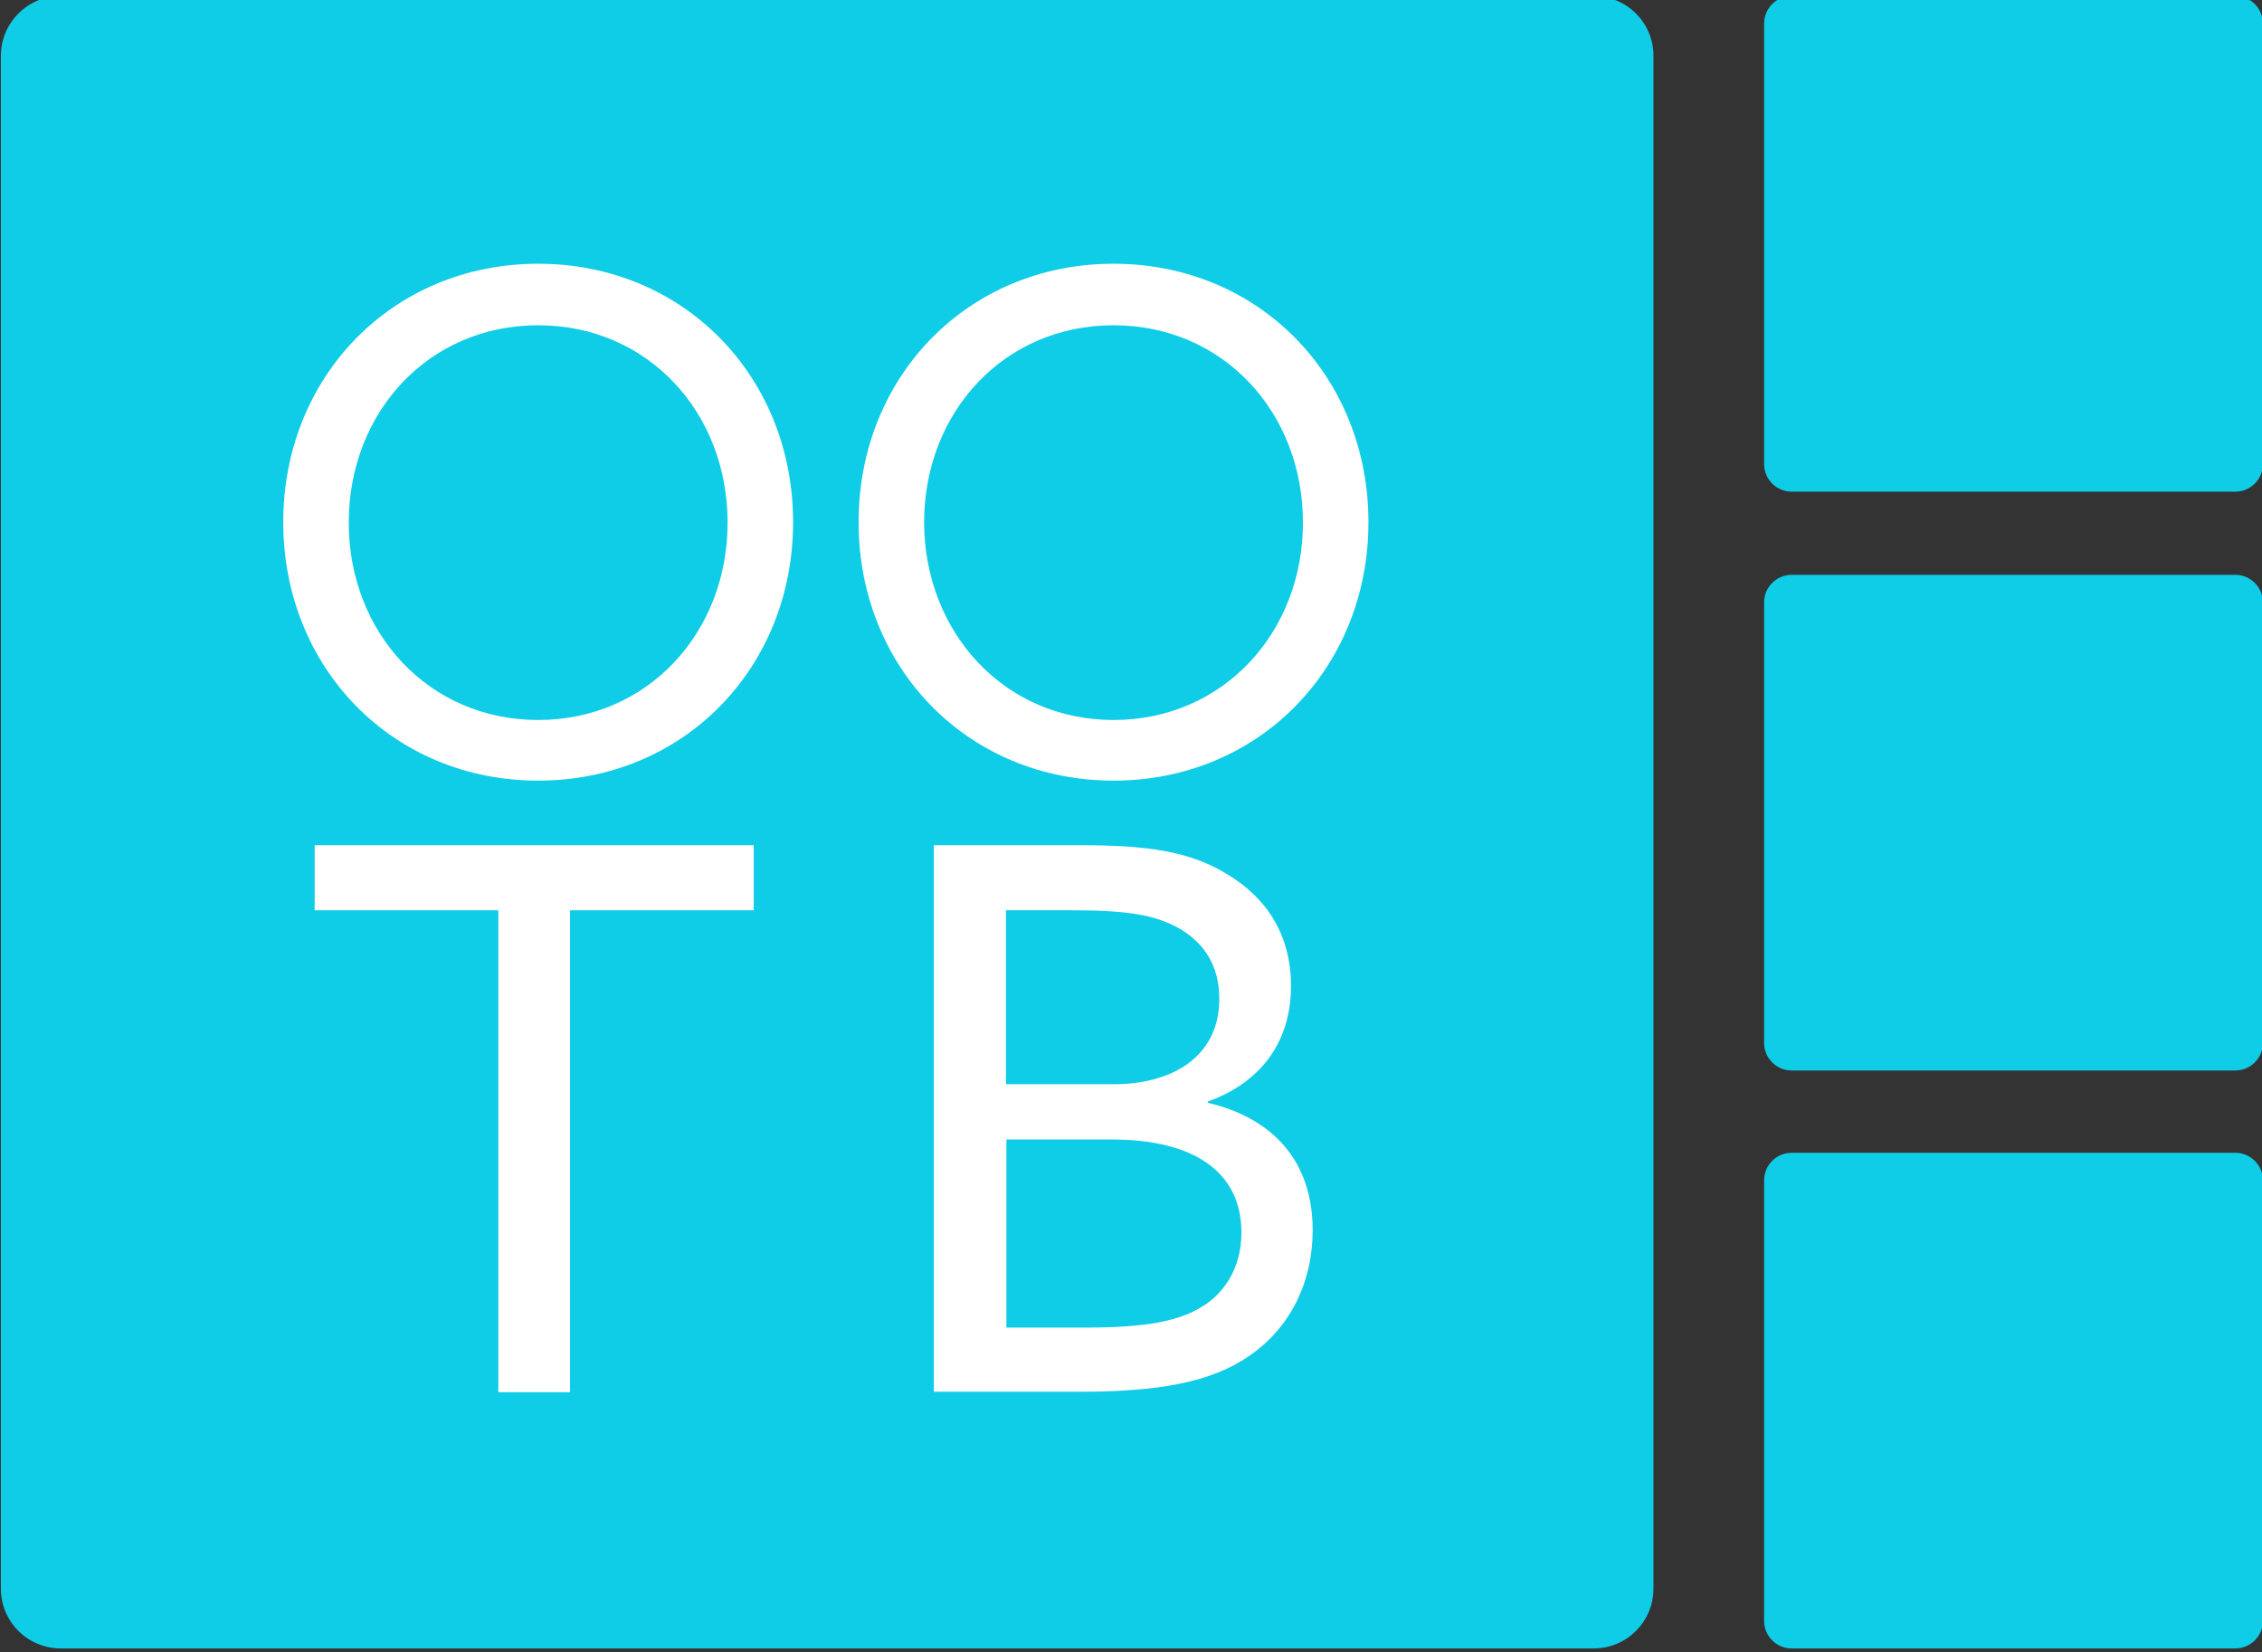
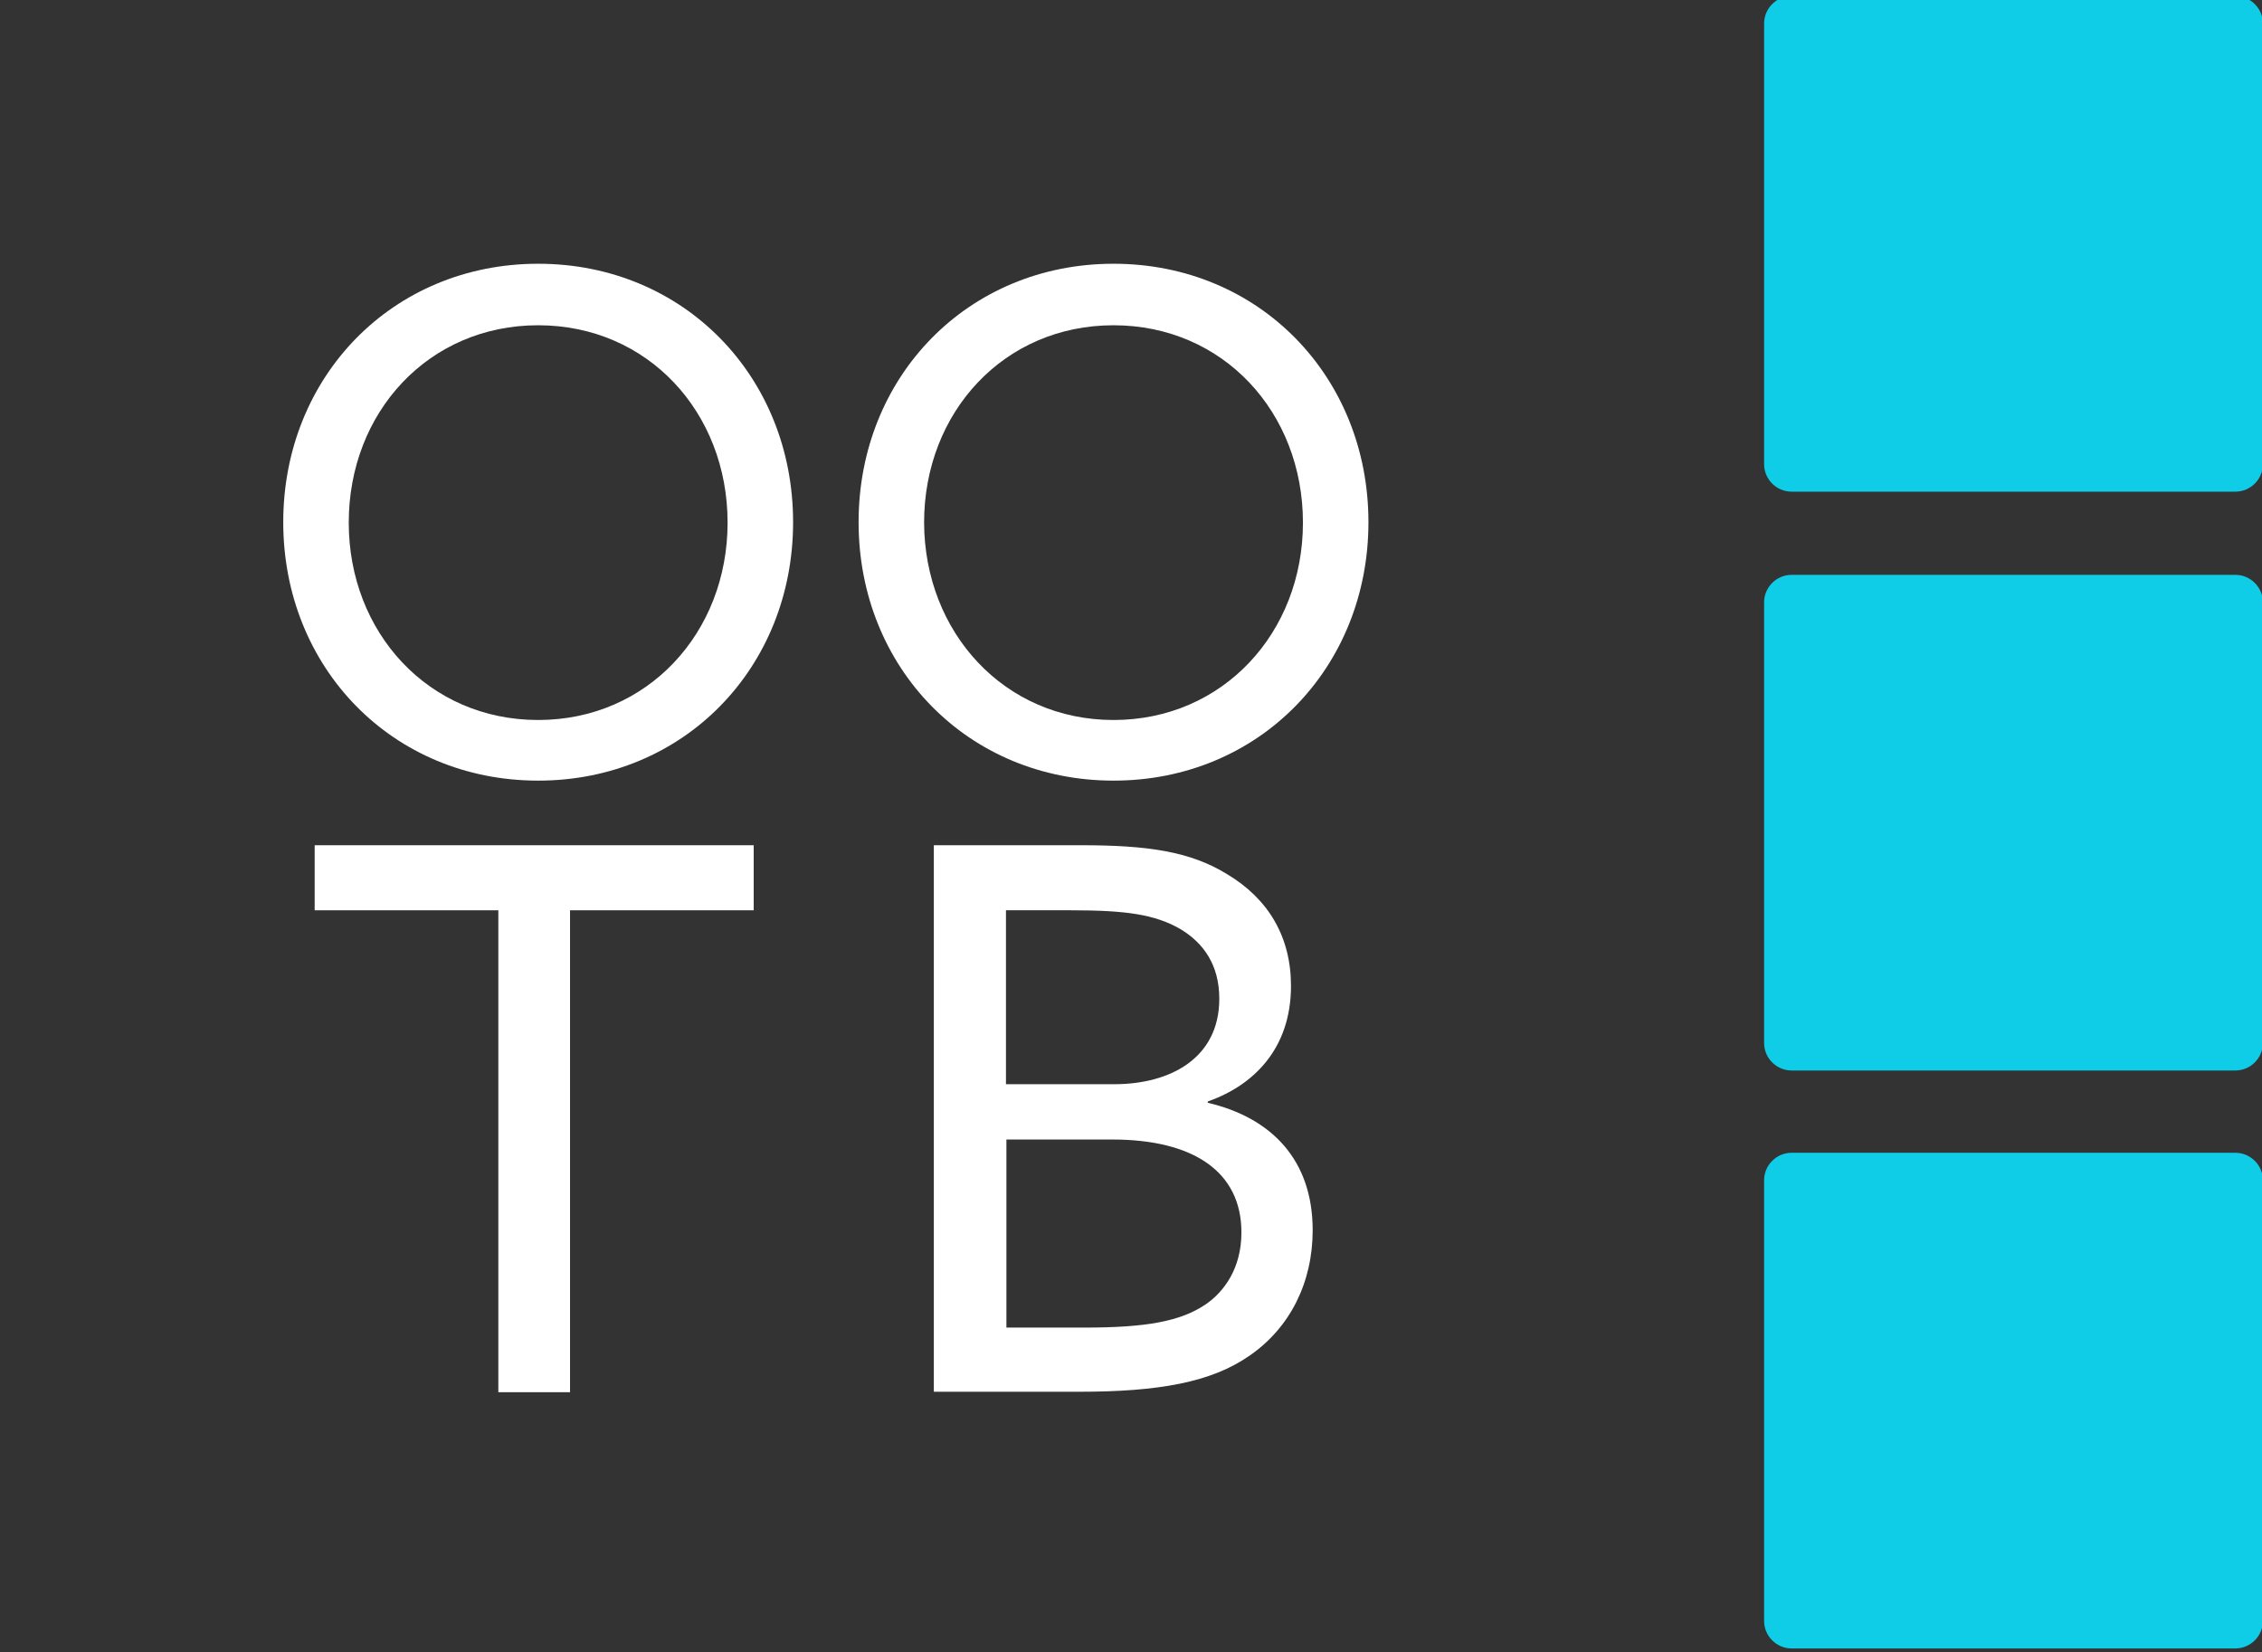
<svg xmlns="http://www.w3.org/2000/svg" version="1.1" id="Layer_1" x="0px" y="0px" width="511.1" height="373.4" xml:space="preserve">
  <rect width="100%" height="100%" fill="#333333" stroke="none" />
  <g style="transform: translate(-284px, -354px);">
    <style type="text/css">
	.st0{fill:none;}
	.st1{fill-rule:evenodd;clip-rule:evenodd;fill:#0FCDE7;}
	.st2{enable-background:new    ;}
	.st3{fill:#FFFFFF;}
</style>
    <path class="st1" d="M688.8,614.5c-3.4,0-6.2,2.8-6.2,6.2v99.6c0,3.4,2.8,6.2,6.2,6.2h100.3c3.4,0,6.2-2.8,6.2-6.2v-99.6  c0-3.4-2.8-6.2-6.2-6.2H688.8z" />
    <path class="st1" d="M688.8,483.9c-3.4,0-6.2,2.8-6.2,6.2v99.6c0,3.4,2.8,6.2,6.2,6.2h100.3c3.4,0,6.2-2.8,6.2-6.2v-99.6  c0-3.4-2.8-6.2-6.2-6.2H688.8z" />
-     <path class="st1" d="M688.8,353.1c-3.4,0-6.2,2.8-6.2,6.2v99.6c0,3.4,2.8,6.2,6.2,6.2h100.3c3.4,0,6.2-2.8,6.2-6.2v-99.6  c0-3.4-2.8-6.2-6.2-6.2H688.8z" />
-     <path class="st1" d="M644.1,353.1c7.4,0,13.5,6,13.5,13.5v346.4c0,7.4-6,13.5-13.5,13.5H297.7c-7.4,0-13.5-6-13.5-13.5V366.6  c0-7.4,6-13.5,13.5-13.5H644.1z" />
+     <path class="st1" d="M688.8,353.1c-3.4,0-6.2,2.8-6.2,6.2v99.6c0,3.4,2.8,6.2,6.2,6.2h100.3c3.4,0,6.2-2.8,6.2-6.2v-99.6  c0-3.4-2.8-6.2-6.2-6.2z" />
    <g class="st2">
      <path class="st3" d="M405.6,413.6c32.9,0,57.6,25.5,57.6,58.4c0,32.9-24.7,58.4-57.6,58.4S348,504.9,348,472   C348,439.1,372.7,413.6,405.6,413.6z M405.6,516.7c24.7,0,42.8-19.7,42.8-44.6c0-24.9-18-44.6-42.8-44.6s-42.8,19.7-42.8,44.6   C362.8,496.9,380.8,516.7,405.6,516.7z" />
    </g>
    <g class="st2">
      <path class="st3" d="M535.6,413.6c32.9,0,57.6,25.5,57.6,58.4c0,32.9-24.7,58.4-57.6,58.4S478,504.9,478,472   C478,439.1,502.7,413.6,535.6,413.6z M535.6,516.7c24.7,0,42.8-19.7,42.8-44.6c0-24.9-18-44.6-42.8-44.6s-42.8,19.7-42.8,44.6   C492.9,496.9,510.9,516.7,535.6,516.7z" />
    </g>
    <g class="st2">
      <path class="st3" d="M396.6,559.7h-41.5V545h99.2v14.7h-41.5v108.9h-16.2V559.7z" />
    </g>
    <g class="st2">
      <path class="st3" d="M495.2,545h33.1c15,0,24.6,1.4,32.9,6.5c9.4,5.6,14.5,14.2,14.5,25.3c0,14.2-8.5,22.5-18.8,26.1v0.3   c14.5,3.4,23.7,13,23.7,28.8c0,11.8-5.1,22-14.2,28.3c-8.7,6.1-20.7,8.2-38.6,8.2h-32.8V545z M535.8,599c12.5,0,23.7-5.8,23.7-19.3   c0-7.7-3.6-12.6-8.7-15.7c-5.8-3.4-12.5-4.3-24.8-4.3h-14.7V599H535.8z M529,654c14,0,21.8-1.4,27.5-5.3c3.9-2.7,8-7.9,8-16.2   c0-13.7-10.8-21-29.2-21h-23.9V654H529z" />
    </g>
  </g>
</svg>